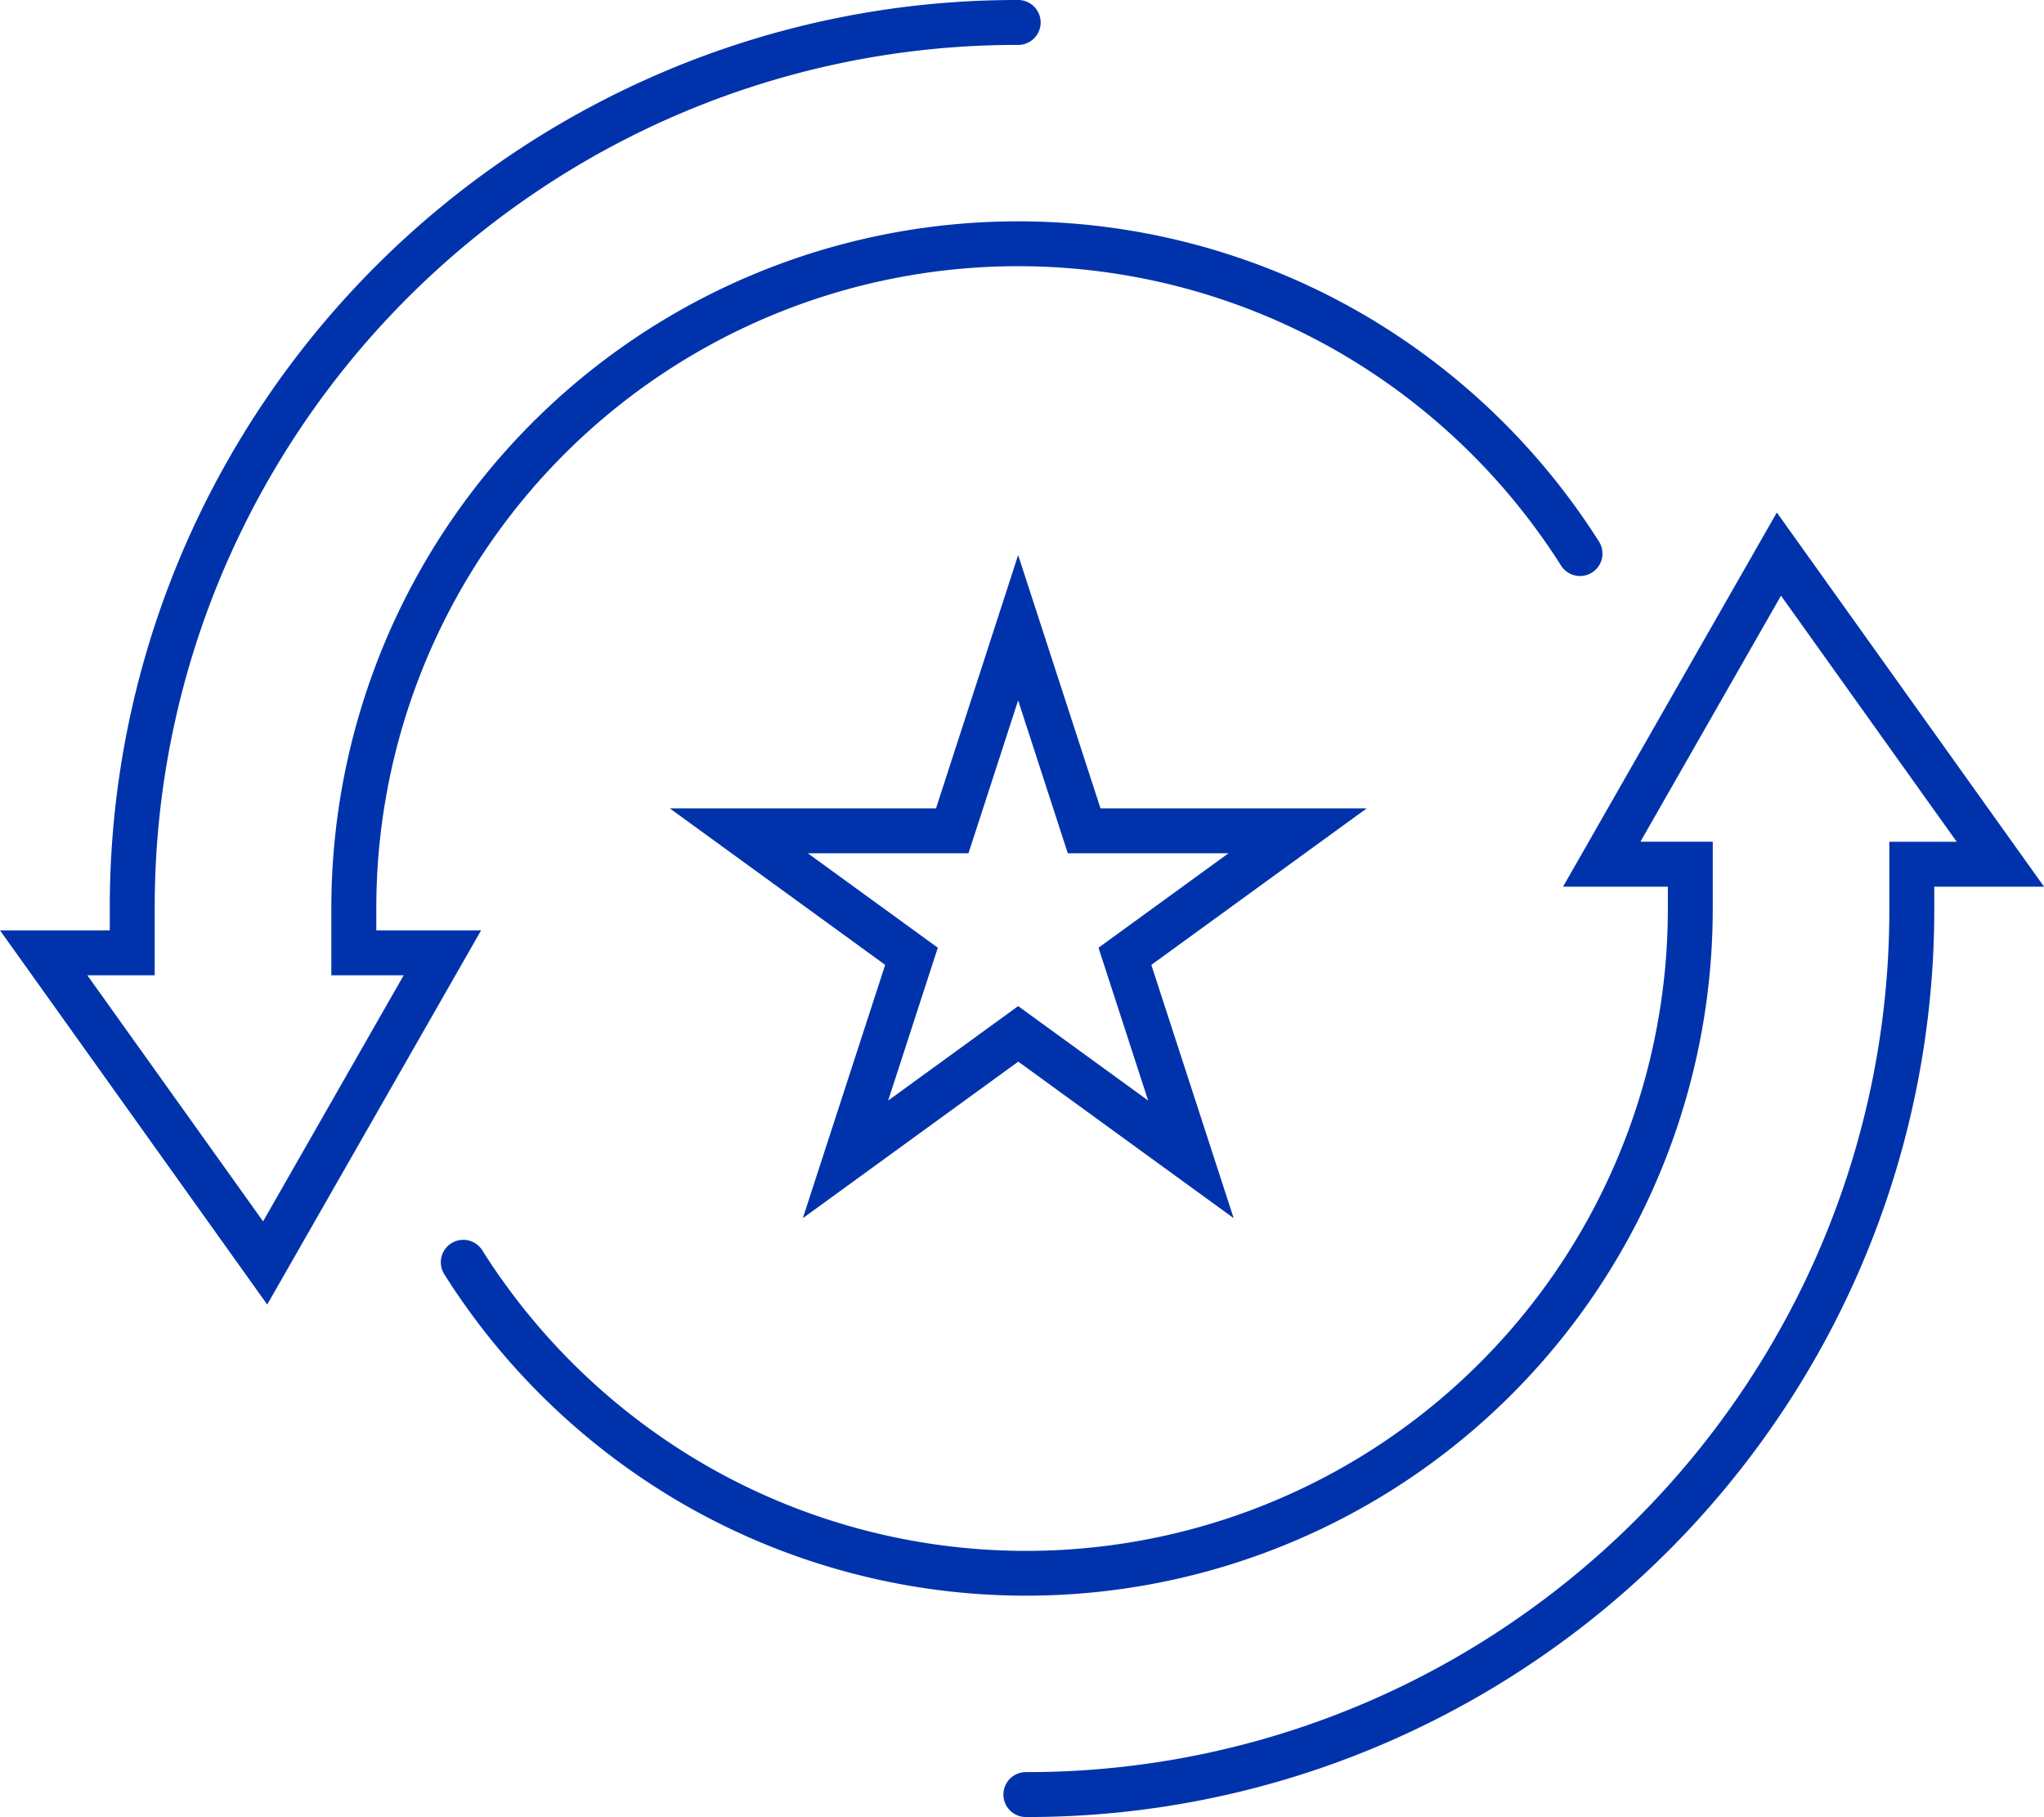
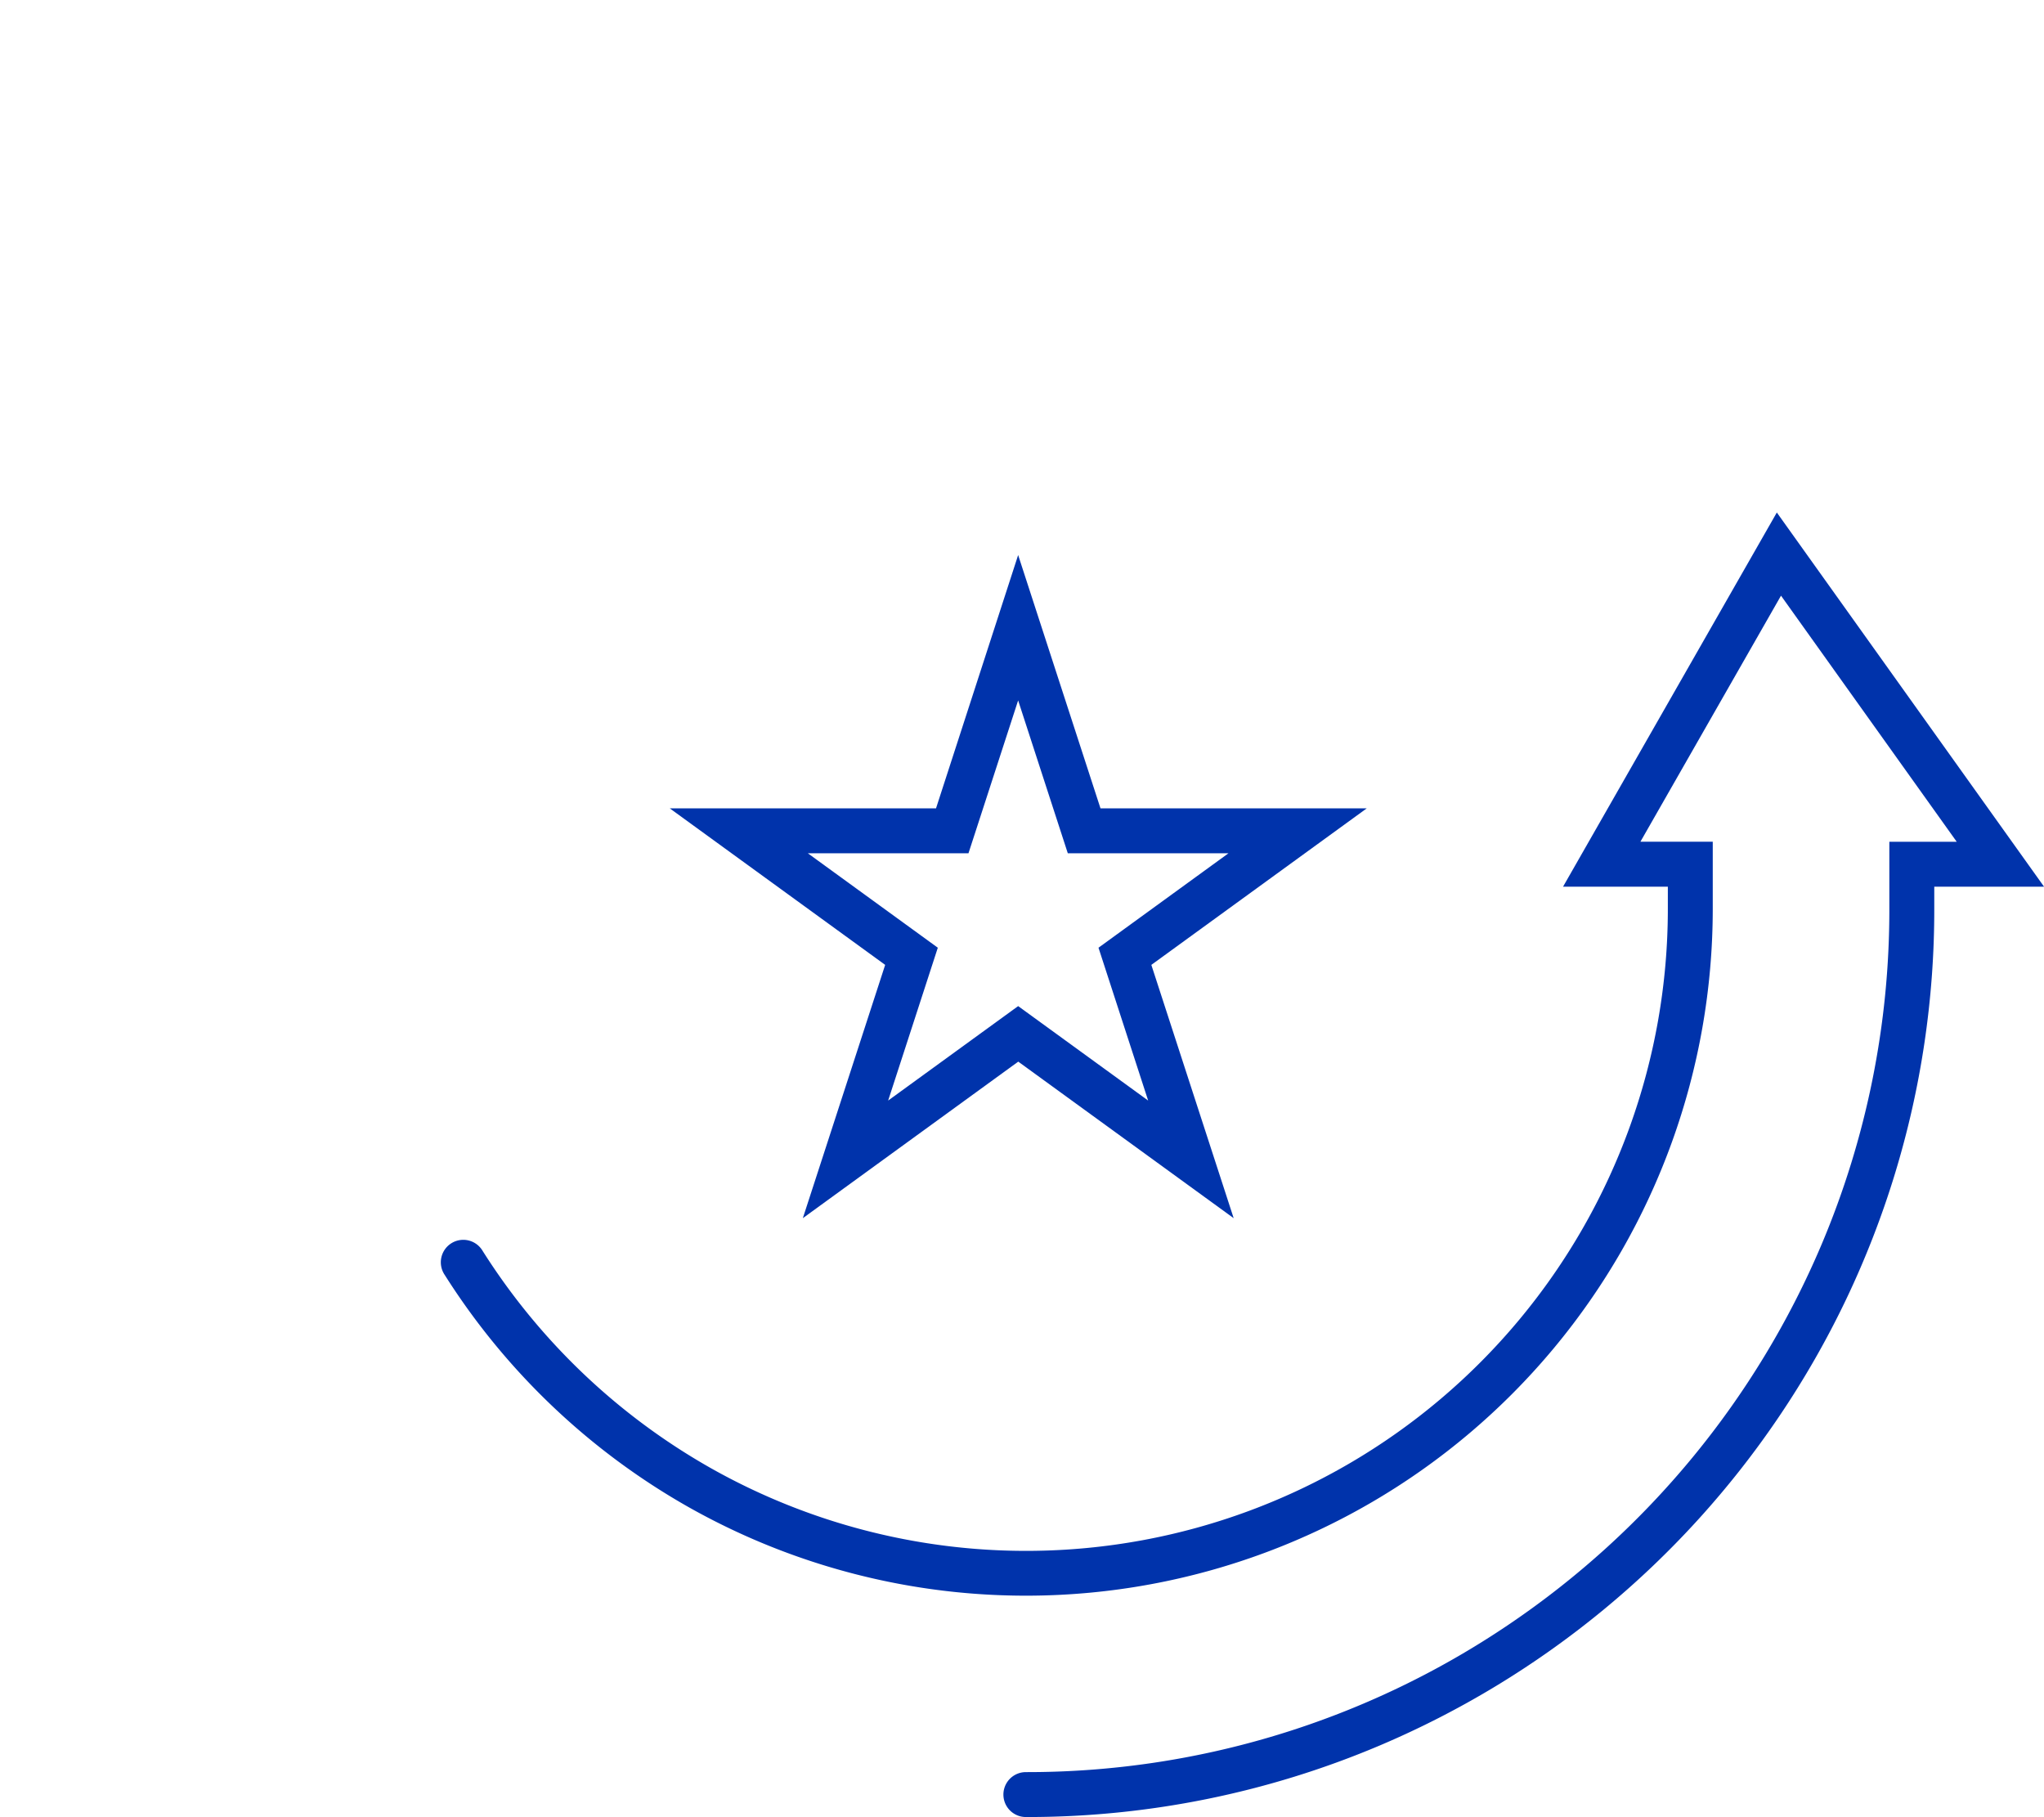
<svg xmlns="http://www.w3.org/2000/svg" width="136.538" height="121.358" viewBox="0 0 136.538 121.358">
  <g transform="translate(2.915 1.5)">
-     <path d="M384.935,137.628l-17.85-24.99h7.333v-1.459a60.4,60.4,0,0,1,10.364-33.928,60.849,60.849,0,0,1,26.7-21.982A60.3,60.3,0,0,1,435.1,50.5a1.5,1.5,0,0,1,0,3,57.4,57.4,0,0,0-32.248,9.85,57.849,57.849,0,0,0-20.9,25.378,57.318,57.318,0,0,0-4.532,22.451v4.459h-4.5l11.739,16.435,9.392-16.435h-4.833v-4.459a45.877,45.877,0,0,1,68.377-40,46.2,46.2,0,0,1,16.327,15.532,1.5,1.5,0,0,1-2.536,1.6,43.193,43.193,0,0,0-15.264-14.52,42.871,42.871,0,0,0-63.9,37.388v1.459h7Z" transform="translate(-370 -52)" fill="#0033ab" />
    <path d="M417.037,148.35a1.5,1.5,0,0,1,0-3,57.4,57.4,0,0,0,32.248-9.85,57.849,57.849,0,0,0,20.9-25.378,57.318,57.318,0,0,0,4.532-22.451V83.213h4.5L467.48,66.777l-9.392,16.435h4.833v4.459a45.88,45.88,0,0,1-68.379,40,46.2,46.2,0,0,1-16.328-15.532,1.5,1.5,0,1,1,2.536-1.6,43.191,43.191,0,0,0,15.264,14.52,42.872,42.872,0,0,0,63.907-37.388V86.213h-7l14.28-24.99,17.85,24.99h-7.333v1.459A60.4,60.4,0,0,1,467.352,121.6a60.849,60.849,0,0,1-26.7,21.982A60.3,60.3,0,0,1,417.037,148.35Z" transform="translate(-351.425 -28.493)" fill="#0033ab" />
    <path d="M404.359,61.146l5.5,16.917h17.787l-14.39,10.455,5.5,16.917-14.39-10.455-14.39,10.455,5.5-16.917-14.39-10.455h17.787Zm14.051,19.917H407.675l-3.317-10.208-3.317,10.208H390.308l8.684,6.309L395.675,97.58l8.684-6.309,8.684,6.309-3.317-10.208Z" transform="translate(-339.262 -25.575)" fill="#0033ab" />
  </g>
</svg>